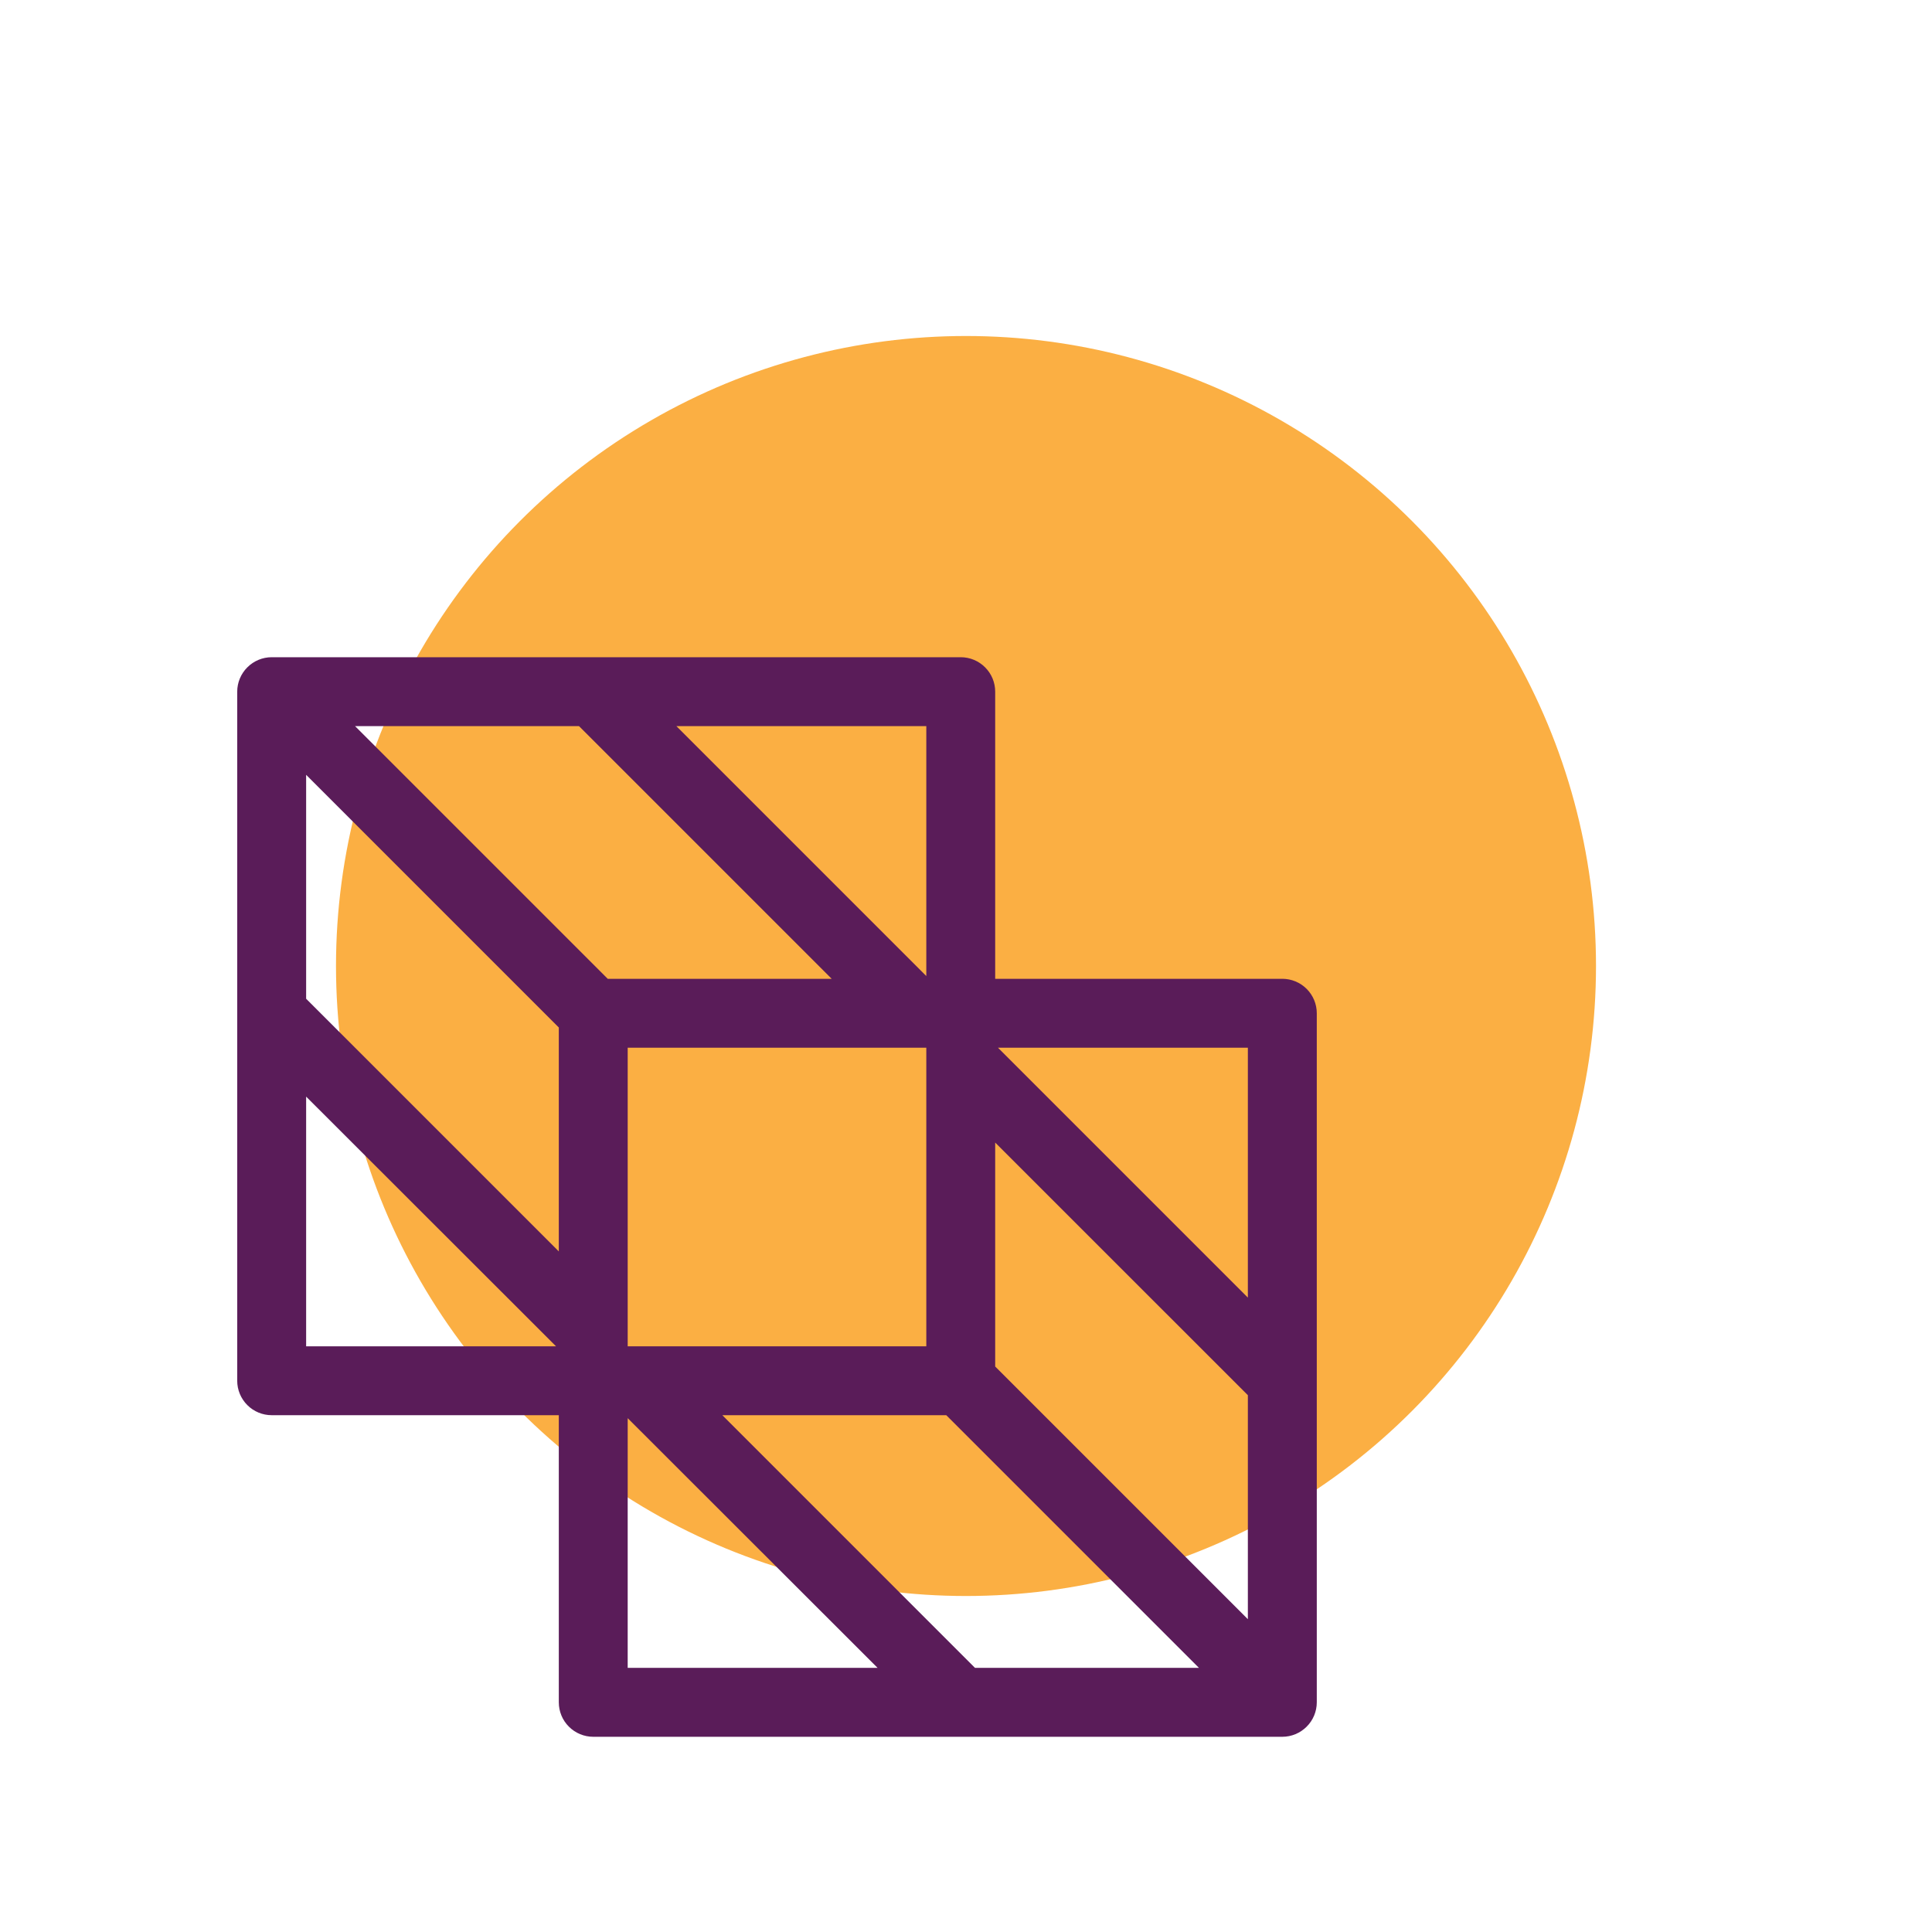
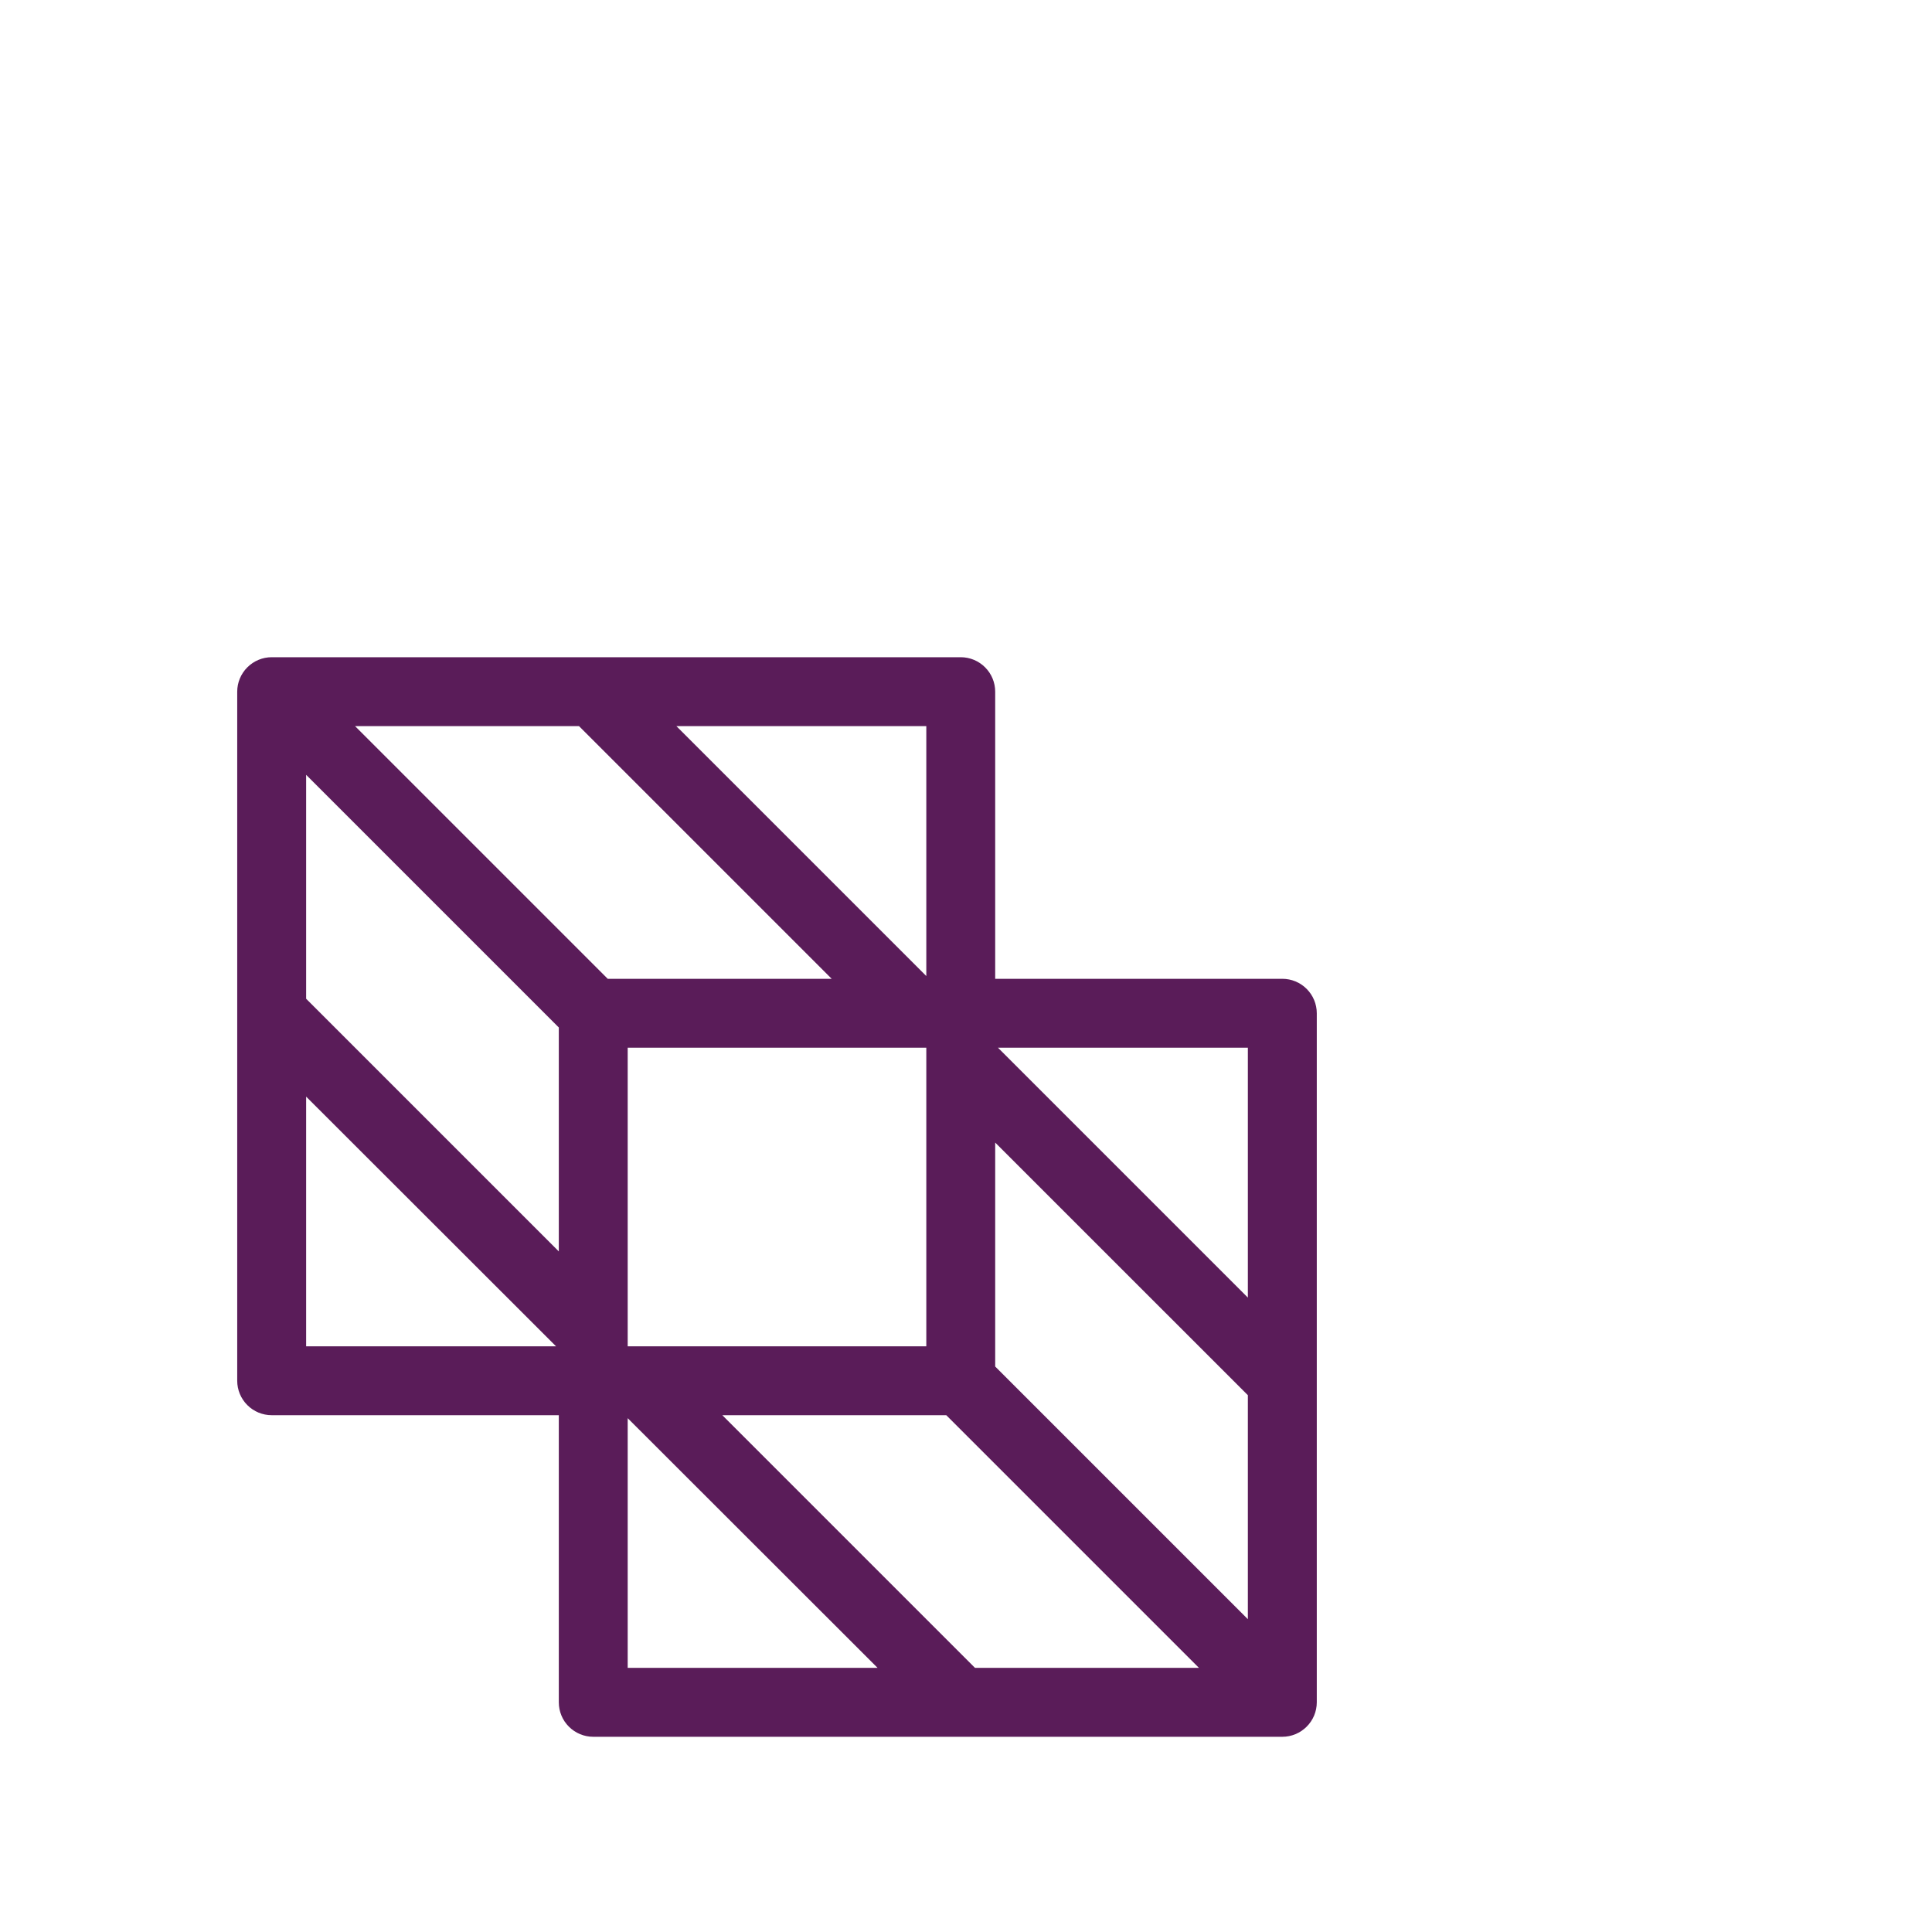
<svg xmlns="http://www.w3.org/2000/svg" width="46" height="46" viewBox="0 0 46 46" fill="none">
-   <circle cx="23" cy="23" r="15" fill="#FBAF43" />
  <path d="M30.531 23.305H23.695V16.469C23.695 16.251 23.609 16.043 23.455 15.889C23.301 15.735 23.093 15.648 22.875 15.648H6.469C6.251 15.648 6.043 15.735 5.889 15.889C5.735 16.043 5.648 16.251 5.648 16.469V32.875C5.648 33.093 5.735 33.301 5.889 33.455C6.043 33.609 6.251 33.695 6.469 33.695H13.305V40.531C13.305 40.749 13.391 40.958 13.545 41.111C13.699 41.265 13.907 41.352 14.125 41.352H30.531C30.749 41.352 30.957 41.265 31.111 41.111C31.265 40.958 31.352 40.749 31.352 40.531V24.125C31.352 23.907 31.265 23.699 31.111 23.545C30.957 23.391 30.749 23.305 30.531 23.305ZM23.214 39.711L17.198 33.695H22.53L28.546 39.711H23.214ZM7.289 18.448L13.305 24.464V29.796L7.289 23.78V18.448ZM13.786 17.289L19.802 23.305H14.47L8.454 17.289H13.786ZM14.945 32.055V24.945H22.055V32.055H14.945ZM23.695 32.536V27.204L29.711 33.219V38.552L23.695 32.536ZM29.711 30.895L23.761 24.945H29.711V30.895ZM22.055 23.239L16.105 17.289H22.055V23.239ZM7.289 26.11L13.239 32.055H7.289V26.11ZM14.945 33.766L20.895 39.711H14.945V33.766Z" fill="#5A1C59" />
</svg>